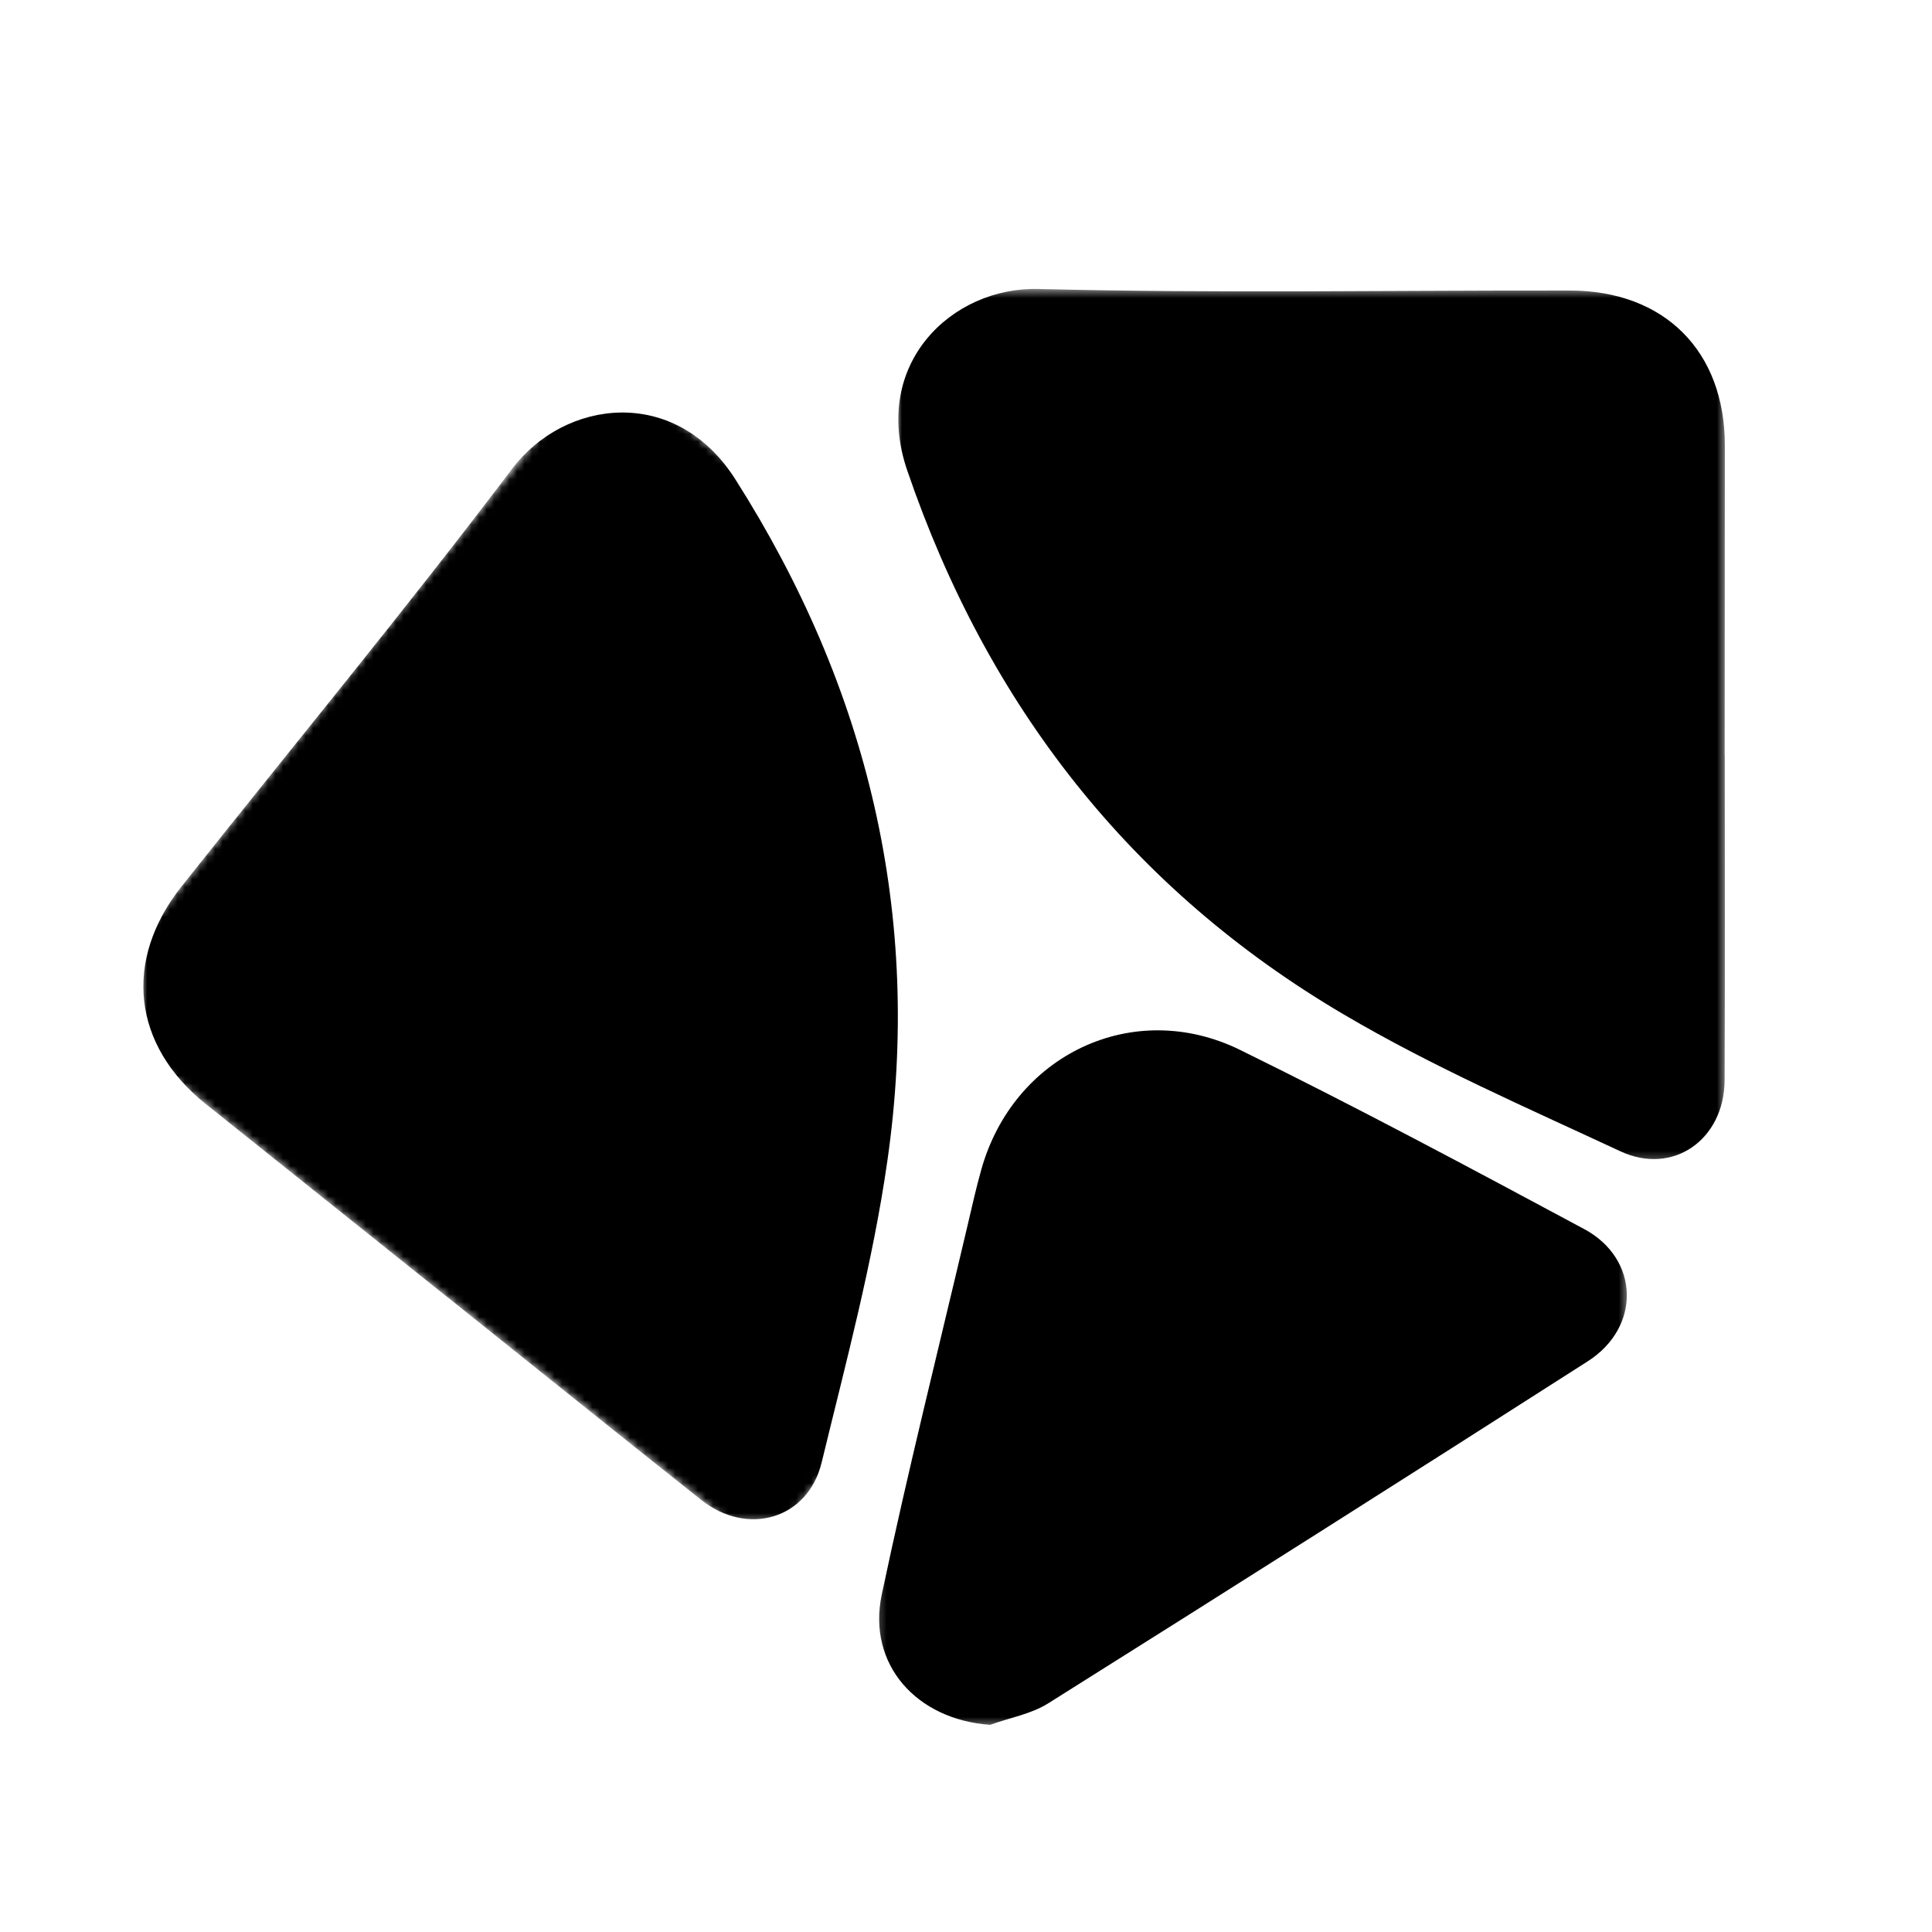
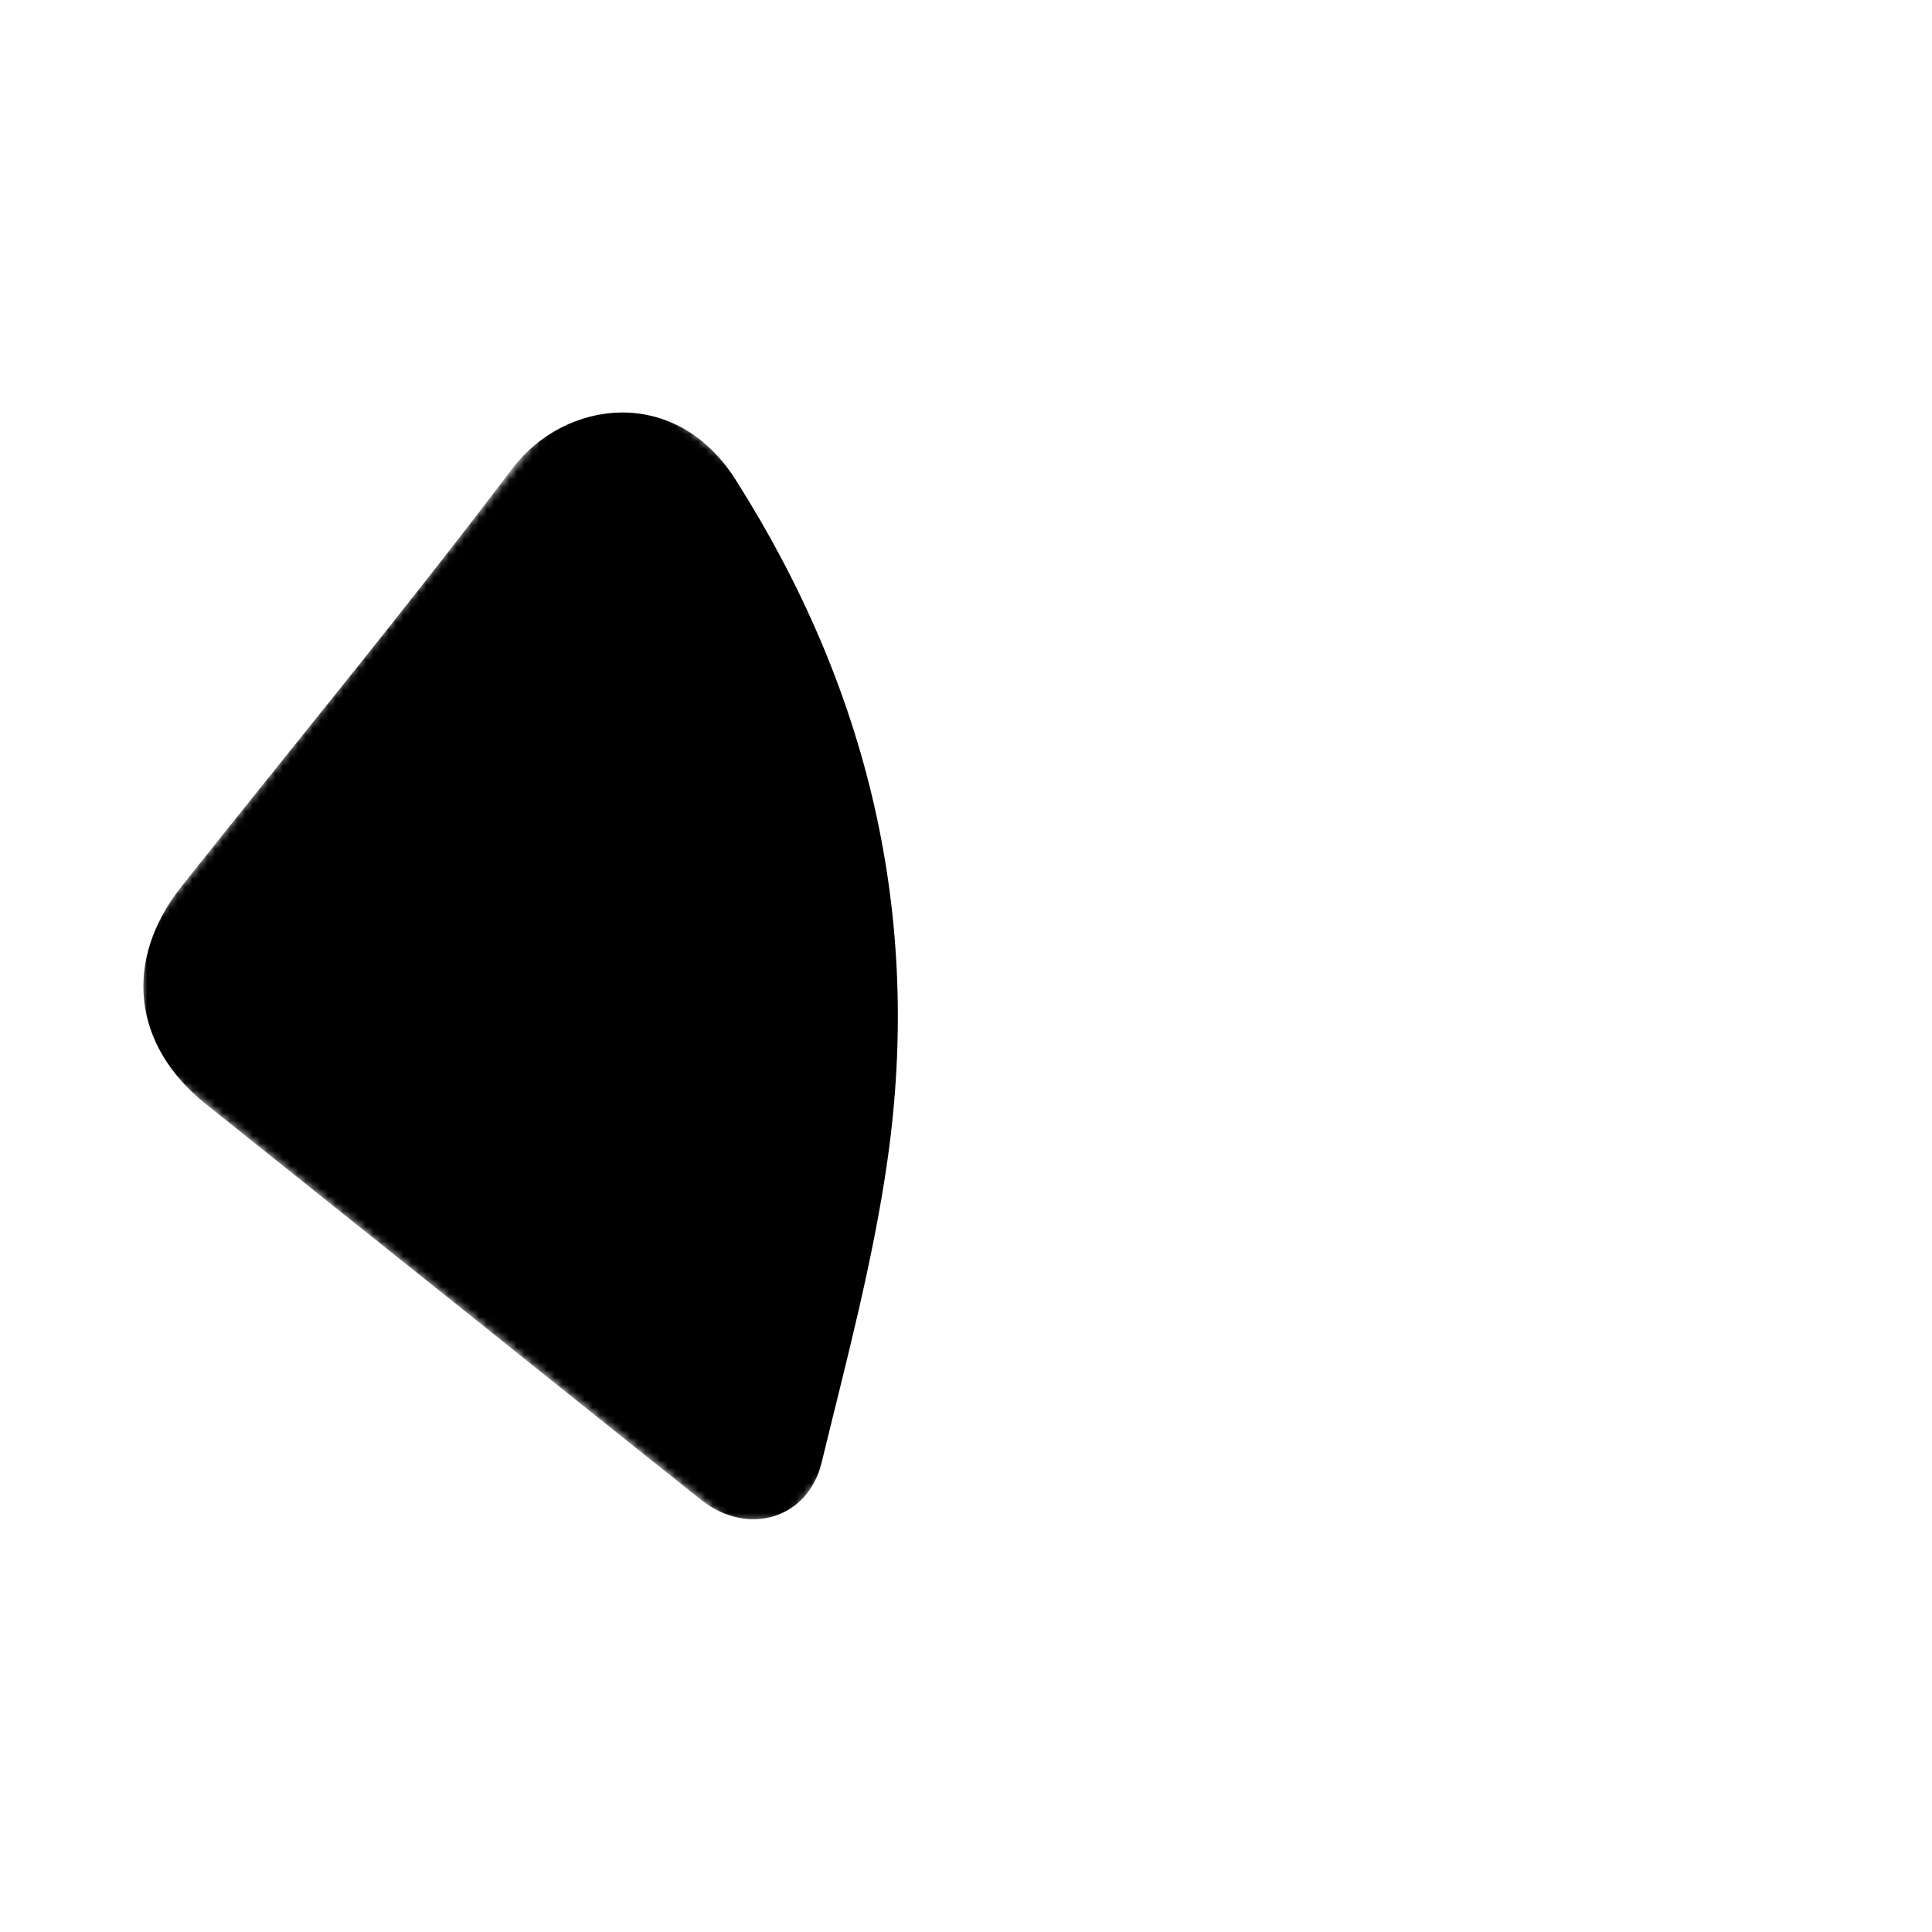
<svg xmlns="http://www.w3.org/2000/svg" width="256" height="256" viewBox="0 0 256 256" fill="none">
  <mask id="mask0_26_14" style="mask-type:luminance" maskUnits="userSpaceOnUse" x="118" y="38" width="111" height="116">
-     <path d="M118.898 38.4H228.56V153.769H118.898V38.4Z" fill="white" />
+     <path d="M118.898 38.4H228.56V153.769V38.4Z" fill="white" />
  </mask>
  <g mask="url(#mask0_26_14)">
-     <path d="M228.542 100.04C228.542 114.405 228.578 128.765 228.52 143.138C228.48 151 221.684 155.809 214.706 152.551C202.36 146.796 189.8 141.342 178.075 134.431C149.813 117.809 130.835 93.418 120.204 62.311C115.413 48.263 126.075 38 137.6 38.289C161.066 38.885 184.542 38.458 207.995 38.498C220.564 38.498 228.56 46.534 228.551 59.036C228.551 72.685 228.542 86.343 228.529 100.022V100.04H228.542Z" fill="black" />
-   </g>
+     </g>
  <mask id="mask1_26_14" style="mask-type:luminance" maskUnits="userSpaceOnUse" x="116" y="135" width="100" height="94">
    <path d="M116.222 135.631H215.609V228.653H116.222V135.631Z" fill="white" />
  </mask>
  <g mask="url(#mask1_26_14)">
-     <path d="M131.187 228.548C121.458 227.863 114.875 220.565 116.844 211.259C120.298 194.894 124.378 178.659 128.204 162.388C128.782 159.917 129.333 157.45 130.018 155.01C134.271 139.77 150.151 132.161 164.329 139.125C179.702 146.668 194.813 154.757 209.907 162.854C217.244 166.797 217.48 175.832 210.4 180.37C186.644 195.57 162.8 210.681 138.898 225.699C136.618 227.13 133.764 227.619 131.187 228.548Z" fill="black" />
-   </g>
+     </g>
  <mask id="mask2_26_14" style="mask-type:luminance" maskUnits="userSpaceOnUse" x="18" y="53" width="103" height="149">
    <path d="M18.773 53.711H120.036V201.622H18.773V53.711Z" fill="white" />
  </mask>
  <g mask="url(#mask2_26_14)">
    <mask id="mask3_26_14" style="mask-type:luminance" maskUnits="userSpaceOnUse" x="11" y="47" width="159" height="159">
      <path d="M11.196 133.47L79.591 47.523L169.609 119.457L101.214 205.403L11.196 133.47Z" fill="white" />
    </mask>
    <g mask="url(#mask3_26_14)">
      <path d="M59.271 171.871C48.609 163.351 37.947 154.836 27.298 146.316C17.543 138.52 16.267 127.254 24.094 117.409C38.698 99.005 53.671 80.889 67.84 62.138C74.8 52.916 89.467 50.974 97.431 63.502C115.054 91.222 122.249 121.311 117.582 153.809C115.658 167.294 112.085 180.542 108.871 193.791C107.058 201.294 99.067 203.618 92.911 198.747C81.676 189.831 70.498 180.836 59.294 171.88H59.271V171.871Z" fill="black" />
    </g>
  </g>
</svg>